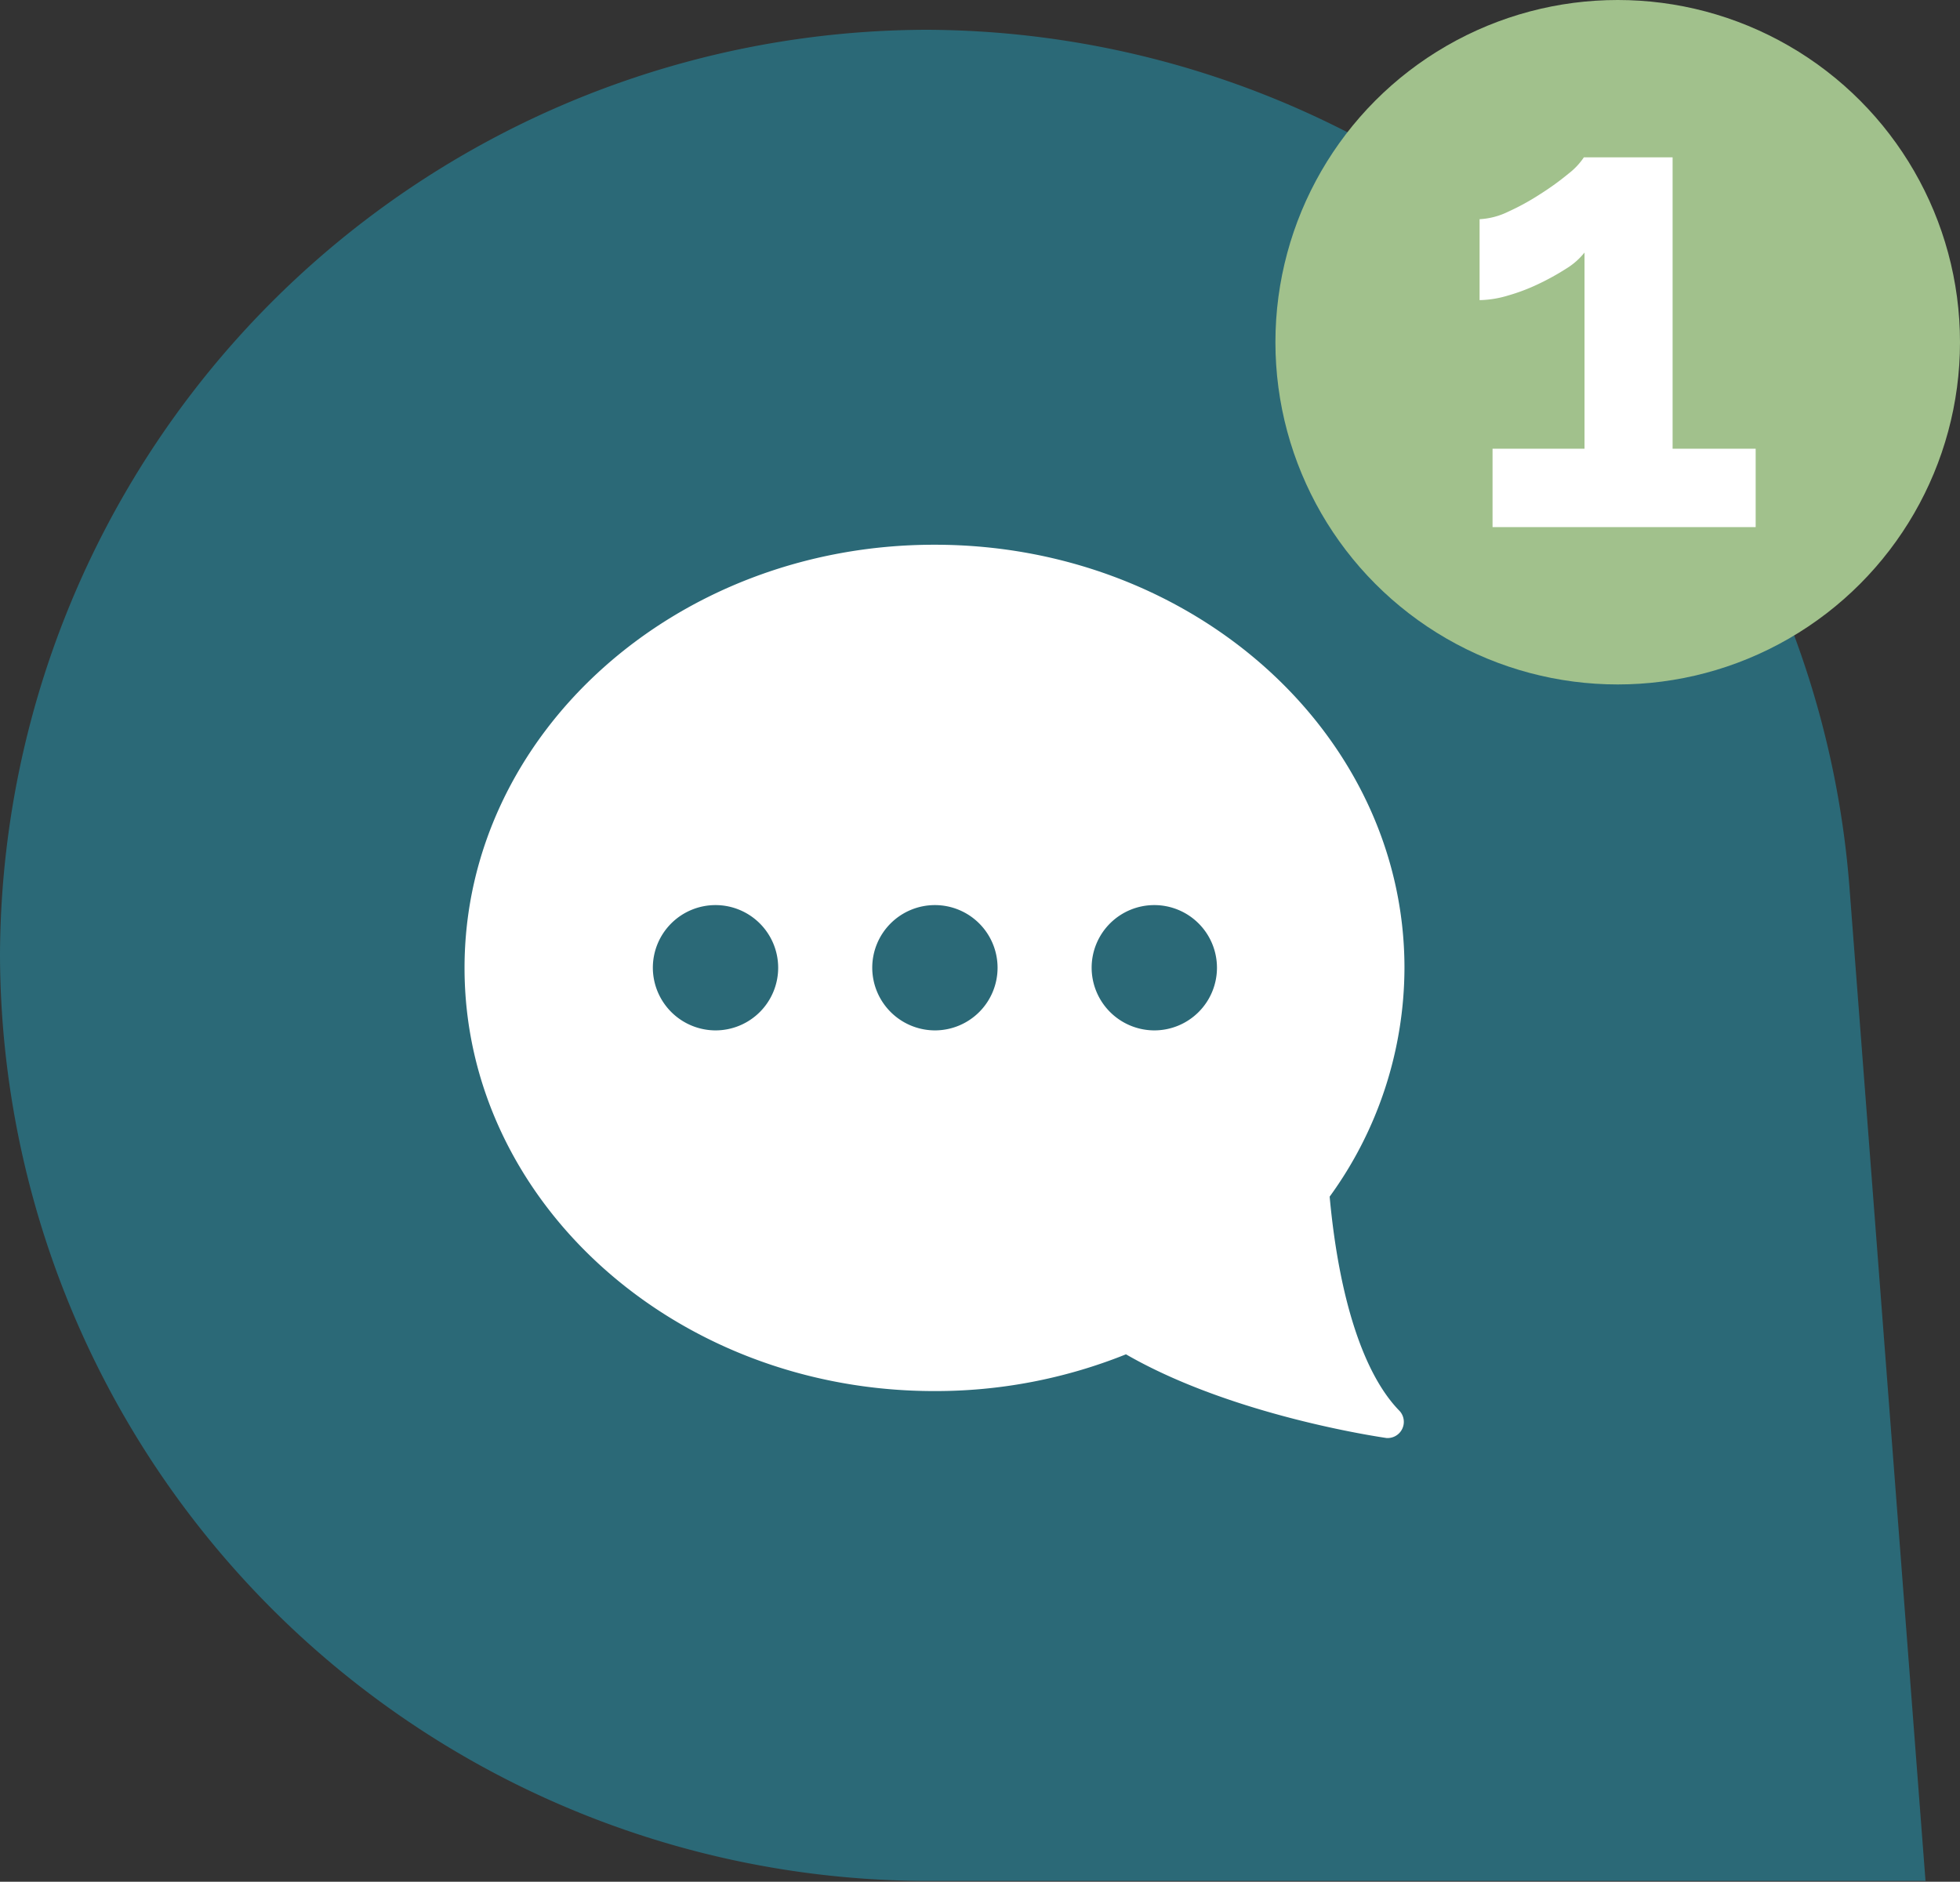
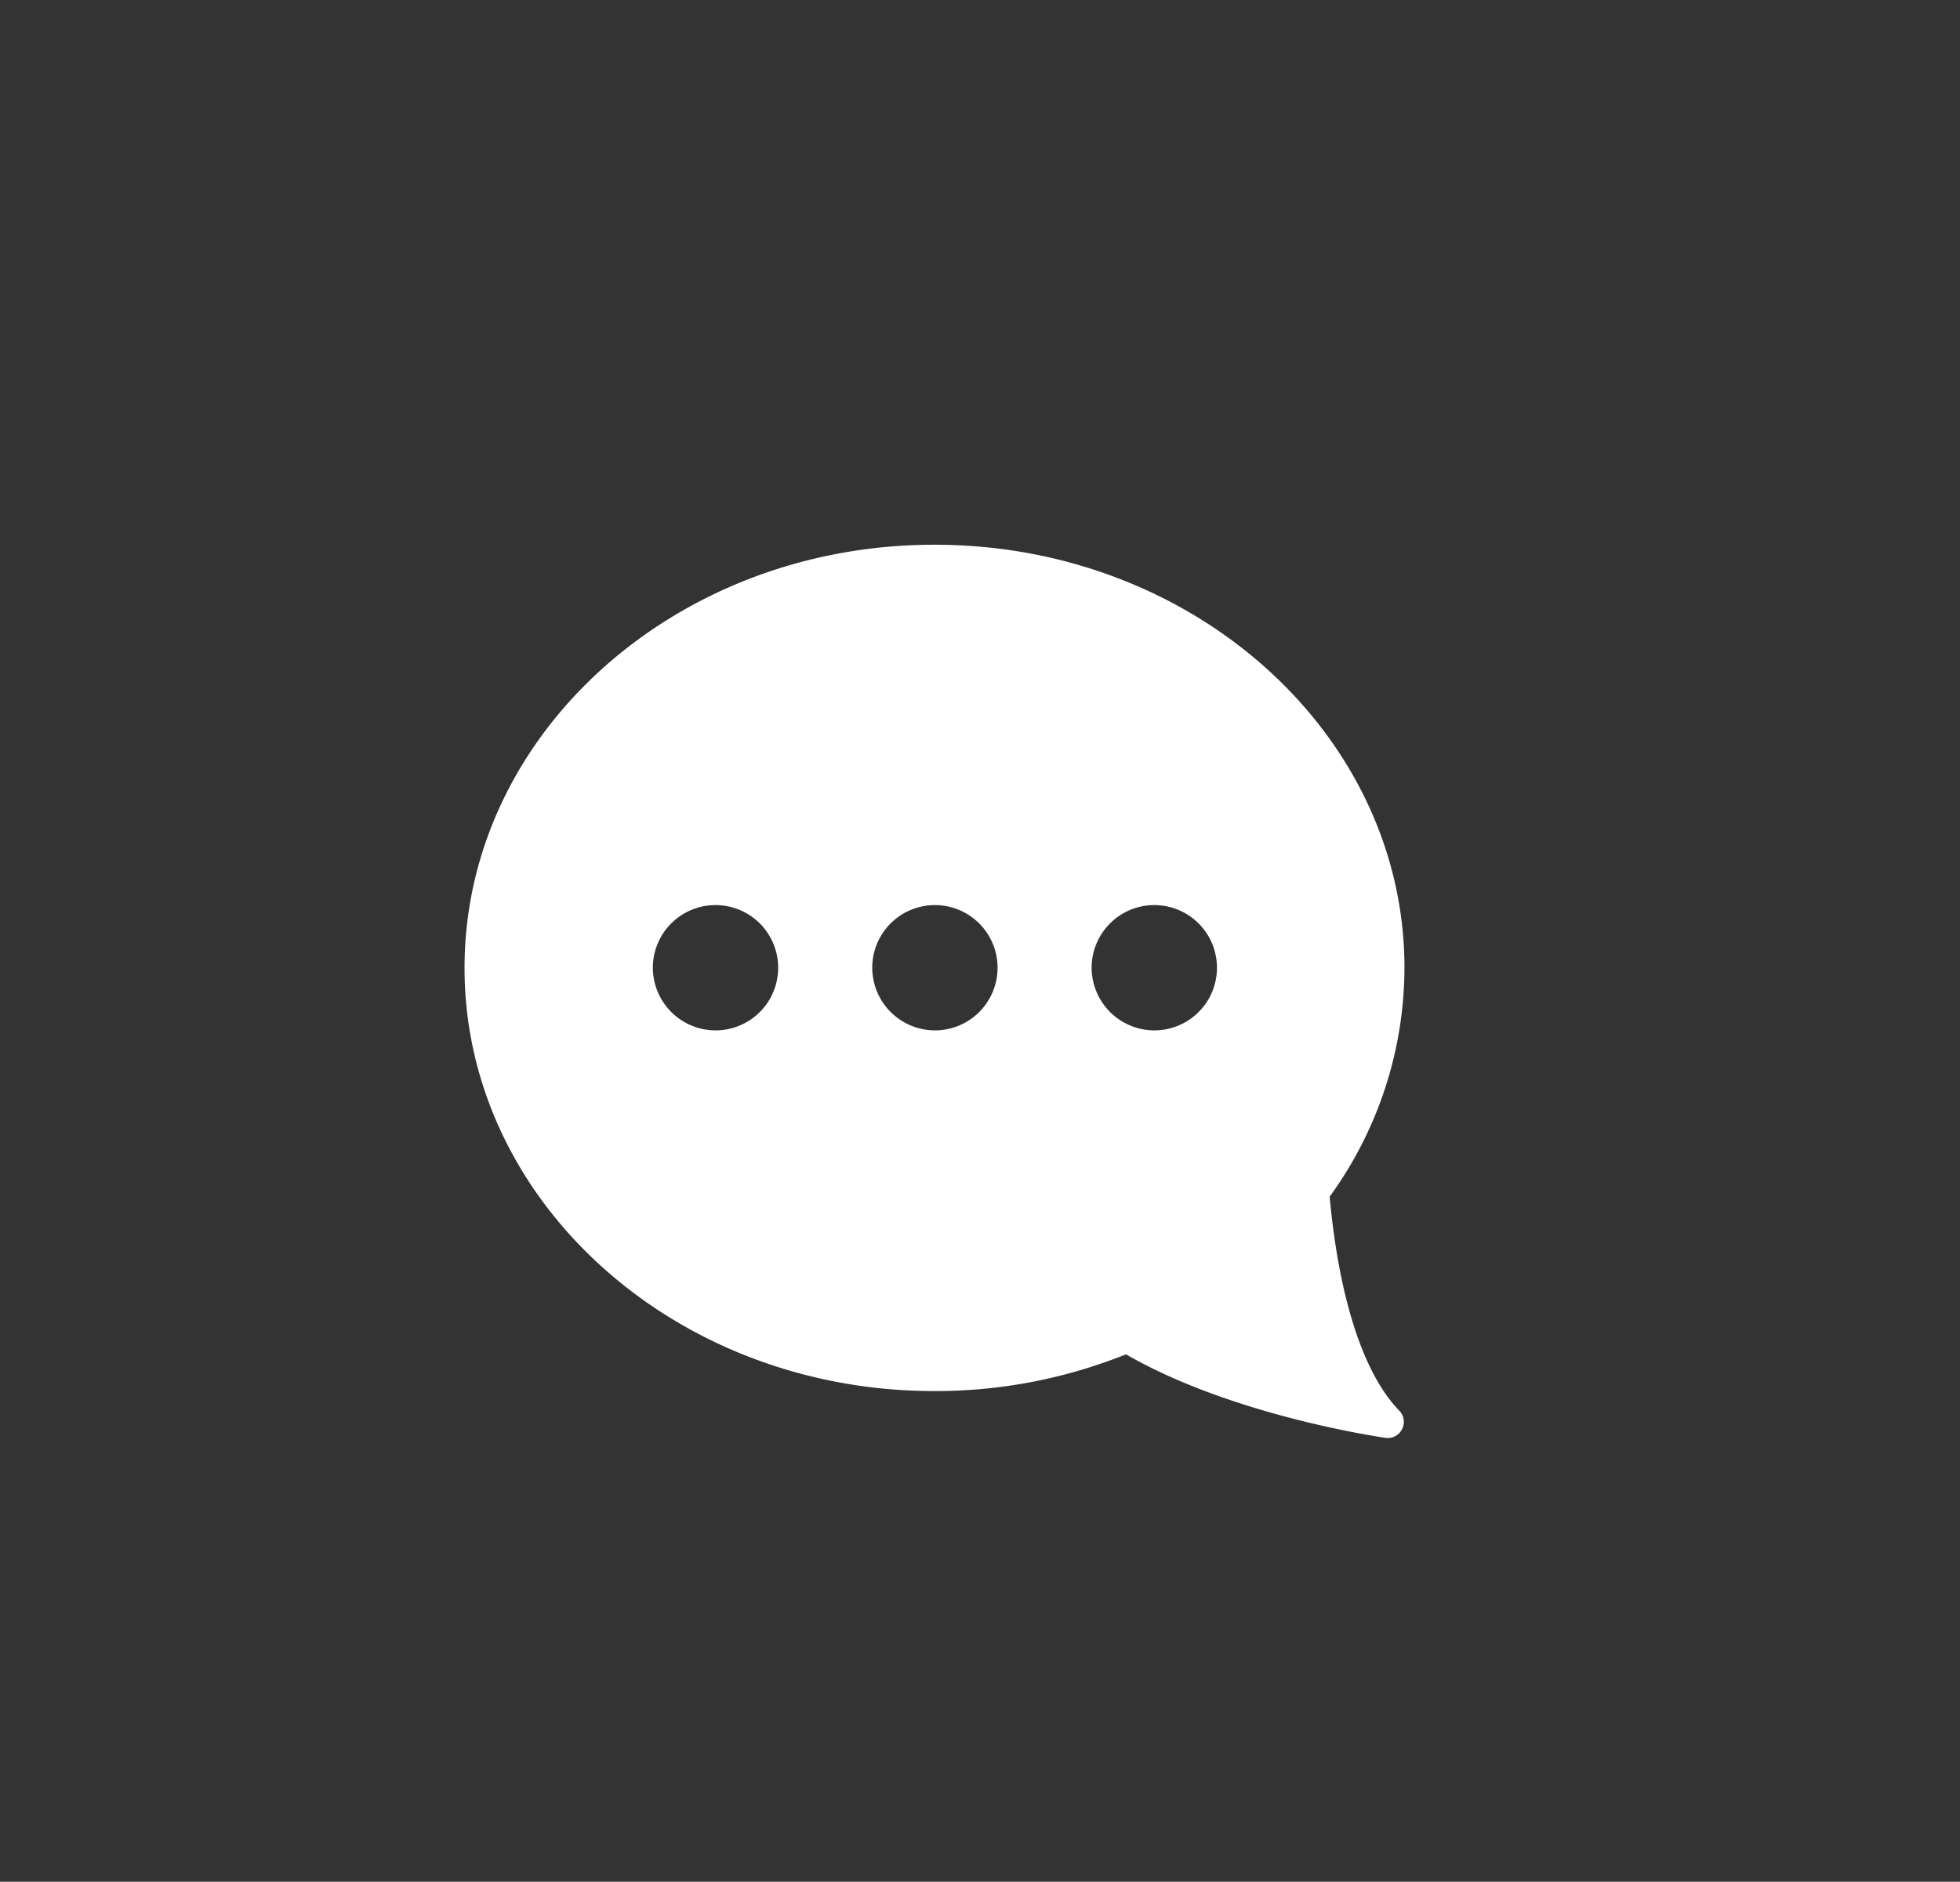
<svg xmlns="http://www.w3.org/2000/svg" viewBox="0 0 121.05 116.24">
  <rect x="0" y="0" width="121.05" height="116.24" fill="#333333" stroke="none" />
  <defs>
    <style>.cls-1{fill:#2b6977;}.cls-2{fill:#fff;}.cls-3{fill:#a1c18c;}</style>
  </defs>
  <title>Recurso 5</title>
  <g id="Capa_2" data-name="Capa 2">
    <g id="HOME_BANNER_01" data-name="HOME/BANNER 01">
-       <path class="cls-1" d="M114.22,54.77l0,0a57.37,57.37,0,0,0-57-52.93h0A57.36,57.36,0,0,0,0,59H0a57.36,57.36,0,0,0,57.19,57.19h61.73Z" />
      <path class="cls-2" d="M57.74,33.65c16,0,29,11.73,29,26.14a24.13,24.13,0,0,1-4.62,14.13c.58,6.33,2.11,11,4.33,13.25a1,1,0,0,1-.69,1.66h-.13c-.39-.06-9.5-1.37-16.09-5.17a31.53,31.53,0,0,1-11.85,2.27c-16,0-29-11.72-29-26.14s13-26.14,29-26.14Zm13.55,30a3.87,3.87,0,1,0-3.87-3.87,3.88,3.88,0,0,0,3.87,3.87Zm-13.55,0a3.87,3.87,0,1,0-3.87-3.87,3.88,3.88,0,0,0,3.87,3.87Zm-13.55,0a3.87,3.87,0,1,0-3.87-3.87,3.88,3.88,0,0,0,3.87,3.87Zm0,0" />
-       <circle class="cls-3" cx="99.91" cy="21.14" r="21.14" />
-       <path class="cls-2" d="M108.43,27.72v4.84H92.18V27.72h5.68V15.6a4.33,4.33,0,0,1-1.14,1,15.51,15.51,0,0,1-1.7.94,11.93,11.93,0,0,1-1.9.72,6.43,6.43,0,0,1-1.74.28v-5a4.53,4.53,0,0,0,1.76-.46,15,15,0,0,0,2-1.1,16.94,16.94,0,0,0,1.74-1.26,4.27,4.27,0,0,0,.94-1h5.48v18Z" />
    </g>
  </g>
</svg>